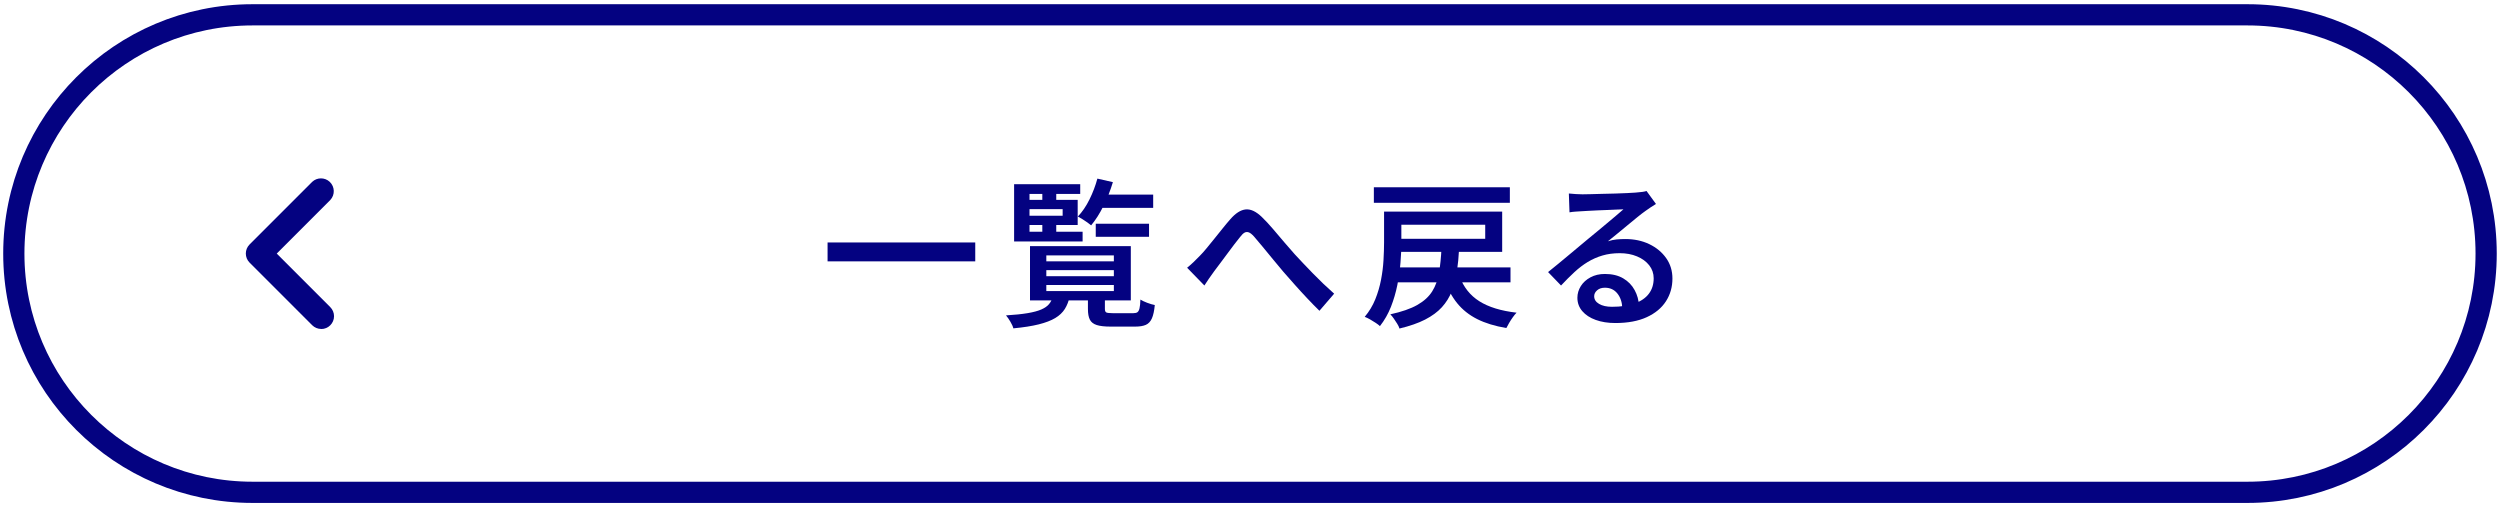
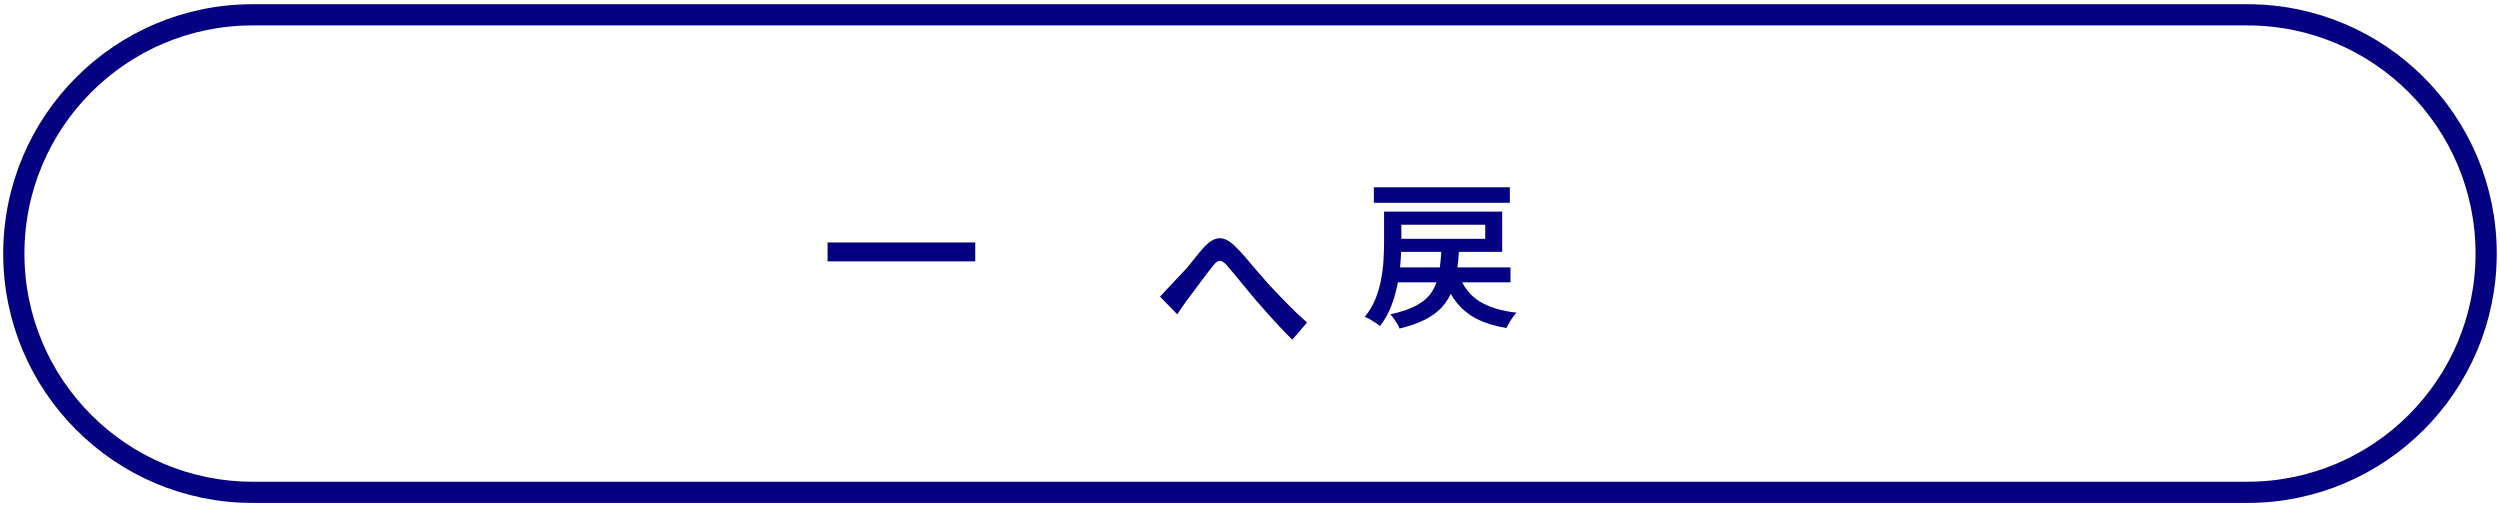
<svg xmlns="http://www.w3.org/2000/svg" id="_レイヤー_2" width="700" height="142" viewBox="0 0 700 142">
  <defs>
    <style>.cls-1,.cls-2{fill:none;}.cls-2{stroke:#040281;stroke-width:5.94px;}.cls-3{fill:#040281;}.cls-4{isolation:isolate;}.cls-5{clip-path:url(#clippath);}</style>
    <clipPath id="clippath">
      <rect class="cls-1" x="68.81" y="49.87" width="24.72" height="42.26" />
    </clipPath>
  </defs>
  <g id="_レイヤー_1-2">
    <g id="_長方形_88">
      <path class="cls-1" d="M70.72,1.18h558.55c38.56,0,69.82,31.26,69.82,69.82h0c0,38.56-31.26,69.82-69.82,69.82H70.72C32.16,140.82.9,109.56.9,71h0C.9,32.44,32.16,1.18,70.72,1.18Z" />
      <path class="cls-2" d="M70.72,4.15h558.55c36.92,0,66.85,29.93,66.85,66.85h0c0,36.92-29.93,66.85-66.85,66.85H70.72c-36.92,0-66.85-29.93-66.85-66.85h0C3.88,34.08,33.8,4.15,70.72,4.15Z" />
    </g>
    <g id="_グループ_12">
      <g class="cls-5">
        <g id="_グループ_2">
-           <path id="_パス_1" class="cls-3" d="M89.94,92.13c1.98,0,3.59-1.61,3.59-3.59,0-.95-.38-1.87-1.05-2.54l-14.99-15,14.99-15c1.36-1.44,1.29-3.72-.15-5.08-1.38-1.3-3.54-1.3-4.92,0l-17.53,17.53c-1.4,1.4-1.4,3.68,0,5.08h0s17.53,17.53,17.53,17.53c.67.67,1.59,1.05,2.54,1.05" />
-         </g>
+           </g>
      </g>
    </g>
-     <rect class="cls-1" width="700" height="142" />
    <g class="cls-4">
      <path class="cls-3" d="M231.72,67.89h41.35v5.29h-41.35v-5.29Z" />
-       <path class="cls-3" d="M294.8,83.07h4.7c-.27,1.28-.72,2.43-1.34,3.43-.63,1-1.52,1.85-2.69,2.55-1.16.7-2.7,1.29-4.61,1.77-1.91.48-4.29.85-7.12,1.12-.12-.51-.4-1.13-.83-1.86-.43-.73-.84-1.32-1.23-1.77,2.45-.15,4.47-.36,6.07-.63,1.6-.27,2.87-.61,3.83-1.03.96-.42,1.67-.92,2.15-1.5.48-.58.84-1.28,1.08-2.08ZM302.46,51.58v2.73h-14.2v10.57h14.87v2.73h-19.18v-16.04h18.5ZM286.34,55.97h15.41v7.03h-15.41v-2.6h11.2v-1.84h-11.2v-2.6ZM288.4,68.92h28.23v15.19h-28.23v-15.19ZM291.85,52.88h3.9v4.21h-3.9v-4.21ZM291.85,61.34h3.9v4.3h-3.9v-4.3ZM292.97,71.52v1.66h18.91v-1.66h-18.91ZM292.97,75.64v1.7h18.91v-1.7h-18.91ZM292.97,79.8v1.7h18.91v-1.7h-18.91ZM307.26,50.01l4.35.99c-.69,2.3-1.57,4.53-2.64,6.68s-2.23,3.96-3.45,5.42c-.27-.24-.63-.52-1.08-.83-.45-.31-.91-.62-1.39-.92-.48-.3-.9-.54-1.25-.72,1.22-1.28,2.31-2.87,3.25-4.77.94-1.9,1.68-3.85,2.22-5.85ZM304.62,82.76h4.75v3.72c0,.54.13.87.4,1.01.27.13.87.2,1.79.2h5.78c.51,0,.89-.09,1.14-.27.25-.18.45-.54.58-1.08.13-.54.22-1.36.25-2.46.48.3,1.11.6,1.9.9.79.3,1.5.51,2.13.63-.15,1.61-.42,2.86-.81,3.74-.39.88-.96,1.49-1.7,1.81-.75.33-1.75.49-3,.49h-6.85c-1.7,0-3.01-.15-3.92-.45-.91-.3-1.55-.8-1.9-1.5-.36-.7-.54-1.69-.54-2.98v-3.76ZM306.81,62.64h14.92v3.67h-14.92v-3.67ZM307.21,54.49h15.68v3.72h-15.68v-3.72Z" />
-       <path class="cls-3" d="M332.39,74.97c.63-.51,1.22-1.03,1.79-1.57.57-.54,1.16-1.14,1.79-1.79.57-.57,1.19-1.26,1.86-2.08.67-.82,1.39-1.7,2.15-2.64s1.52-1.89,2.29-2.85c.76-.96,1.49-1.82,2.17-2.6,1.49-1.73,2.95-2.67,4.37-2.8,1.42-.13,2.93.59,4.55,2.17.99.96,2.02,2.06,3.09,3.32,1.08,1.25,2.13,2.5,3.18,3.74,1.05,1.24,2.02,2.35,2.91,3.34.72.78,1.49,1.61,2.33,2.49.84.88,1.72,1.81,2.67,2.78.94.97,1.92,1.94,2.93,2.91,1.02.97,2.05,1.92,3.09,2.84l-4.12,4.79c-1.08-1.04-2.2-2.2-3.38-3.45-1.18-1.25-2.35-2.52-3.49-3.81-1.15-1.28-2.22-2.49-3.2-3.63-.93-1.1-1.9-2.27-2.91-3.49-1.02-1.22-1.99-2.4-2.91-3.54-.93-1.13-1.73-2.09-2.42-2.87-.57-.63-1.06-1.02-1.48-1.17-.42-.15-.81-.12-1.19.09-.37.21-.78.61-1.23,1.21-.48.57-1.02,1.26-1.64,2.08-.61.82-1.25,1.68-1.93,2.58-.67.9-1.32,1.77-1.95,2.62-.63.85-1.2,1.61-1.7,2.26-.51.69-1.01,1.39-1.5,2.11-.49.72-.92,1.36-1.28,1.93l-4.84-4.97Z" />
+       <path class="cls-3" d="M332.39,74.97s1.52-1.89,2.29-2.85c.76-.96,1.49-1.82,2.17-2.6,1.49-1.73,2.95-2.67,4.37-2.8,1.42-.13,2.93.59,4.55,2.17.99.96,2.02,2.06,3.09,3.32,1.08,1.25,2.13,2.5,3.18,3.74,1.05,1.24,2.02,2.35,2.91,3.34.72.78,1.49,1.61,2.33,2.49.84.88,1.72,1.81,2.67,2.78.94.97,1.92,1.94,2.93,2.91,1.02.97,2.05,1.92,3.09,2.84l-4.12,4.79c-1.08-1.04-2.2-2.2-3.38-3.45-1.18-1.25-2.35-2.52-3.49-3.81-1.15-1.28-2.22-2.49-3.2-3.63-.93-1.1-1.9-2.27-2.91-3.49-1.02-1.22-1.99-2.4-2.91-3.54-.93-1.13-1.73-2.09-2.42-2.87-.57-.63-1.06-1.02-1.48-1.17-.42-.15-.81-.12-1.19.09-.37.21-.78.61-1.23,1.21-.48.57-1.02,1.26-1.64,2.08-.61.82-1.25,1.68-1.93,2.58-.67.9-1.32,1.77-1.95,2.62-.63.85-1.2,1.61-1.7,2.26-.51.69-1.01,1.39-1.5,2.11-.49.72-.92,1.36-1.28,1.93l-4.84-4.97Z" />
      <path class="cls-3" d="M387.54,59.24h4.84v8.74c0,1.73-.08,3.61-.25,5.62-.16,2.02-.46,4.08-.87,6.18-.42,2.11-1.02,4.14-1.79,6.12-.78,1.97-1.81,3.78-3.09,5.42-.27-.27-.67-.58-1.19-.92-.52-.34-1.06-.67-1.61-.99-.55-.31-1.04-.54-1.46-.69,1.25-1.49,2.24-3.13,2.96-4.91.72-1.78,1.25-3.6,1.61-5.47s.59-3.7.69-5.49c.1-1.79.16-3.45.16-4.97v-8.65ZM384.68,52.43h38.08v4.35h-38.08v-4.35ZM403.63,69.45h4.93c-.12,2.39-.33,4.59-.63,6.61-.3,2.02-.78,3.85-1.43,5.51-.66,1.66-1.58,3.14-2.78,4.46-1.19,1.31-2.76,2.46-4.68,3.45-1.93.99-4.32,1.82-7.19,2.51-.12-.42-.33-.87-.63-1.34-.3-.48-.61-.96-.94-1.43-.33-.48-.66-.88-.99-1.21,3.17-.69,5.68-1.56,7.55-2.62,1.87-1.06,3.26-2.34,4.19-3.83.93-1.49,1.56-3.24,1.9-5.24.34-2,.57-4.29.69-6.85ZM389.92,59.24h30.69v11.29h-30.69v-3.67h25.94v-3.94h-25.94v-3.67ZM390.14,74.88h32.8v4.17h-32.8v-4.17ZM408.69,77.38c1.1,3.02,2.95,5.34,5.53,6.97,2.58,1.63,6.06,2.7,10.42,3.2-.33.33-.68.75-1.05,1.28-.37.52-.72,1.05-1.03,1.59-.31.54-.58,1.01-.78,1.43-3.2-.54-5.92-1.37-8.18-2.51-2.26-1.14-4.13-2.63-5.62-4.48-1.49-1.85-2.7-4.11-3.63-6.77l4.35-.72Z" />
-       <path class="cls-3" d="M439.29,54.18c.6.06,1.24.11,1.93.16.69.04,1.31.07,1.88.07.48,0,1.21-.01,2.2-.04.99-.03,2.09-.06,3.32-.09,1.22-.03,2.46-.06,3.7-.09,1.24-.03,2.35-.07,3.34-.13.99-.06,1.73-.1,2.24-.13.84-.06,1.5-.13,1.99-.2.49-.07.87-.16,1.14-.25l2.64,3.63c-.48.3-.97.61-1.48.94-.51.33-1,.67-1.48,1.03-.6.42-1.33.98-2.2,1.68-.87.7-1.79,1.46-2.78,2.29-.99.82-1.96,1.62-2.91,2.4-.96.78-1.82,1.48-2.6,2.11.84-.27,1.65-.44,2.44-.52.79-.07,1.59-.11,2.4-.11,2.51,0,4.76.48,6.74,1.43,1.99.96,3.56,2.26,4.73,3.92s1.75,3.56,1.75,5.71c0,2.36-.6,4.48-1.81,6.36-1.21,1.88-3,3.37-5.38,4.46-2.37,1.09-5.31,1.64-8.8,1.64-2.06,0-3.89-.29-5.49-.87-1.6-.58-2.85-1.4-3.76-2.46-.91-1.06-1.37-2.31-1.37-3.74,0-1.16.32-2.25.96-3.27.64-1.02,1.55-1.84,2.71-2.46,1.17-.63,2.51-.94,4.03-.94,2.03,0,3.74.41,5.13,1.23,1.39.82,2.46,1.92,3.2,3.29.75,1.37,1.15,2.85,1.21,4.44l-4.66.67c-.06-1.7-.52-3.09-1.39-4.17-.87-1.08-2.03-1.61-3.49-1.61-.9,0-1.62.24-2.17.72-.55.48-.83,1.03-.83,1.66,0,.9.45,1.61,1.37,2.15.91.54,2.11.81,3.61.81,2.51,0,4.64-.31,6.38-.94,1.75-.63,3.07-1.54,3.96-2.73.9-1.19,1.34-2.63,1.34-4.3,0-1.37-.42-2.59-1.25-3.65-.84-1.06-1.97-1.89-3.41-2.49-1.43-.6-3.05-.9-4.84-.9s-3.38.22-4.84.65c-1.46.43-2.84,1.04-4.12,1.81-1.28.78-2.53,1.73-3.74,2.85-1.21,1.12-2.46,2.37-3.74,3.74l-3.63-3.76c.84-.66,1.78-1.42,2.82-2.29,1.05-.87,2.11-1.75,3.18-2.64,1.08-.9,2.09-1.75,3.05-2.55.96-.81,1.76-1.48,2.42-2.02.63-.51,1.37-1.12,2.24-1.84.87-.72,1.76-1.46,2.69-2.24.93-.78,1.81-1.52,2.64-2.22.84-.7,1.52-1.29,2.06-1.77-.45,0-1.06.02-1.84.07-.78.04-1.63.08-2.55.11-.93.03-1.85.07-2.78.11-.93.04-1.79.09-2.58.13-.79.04-1.43.08-1.9.11-.57.03-1.16.07-1.77.11-.61.04-1.17.11-1.68.2l-.18-5.24Z" />
    </g>
  </g>
</svg>